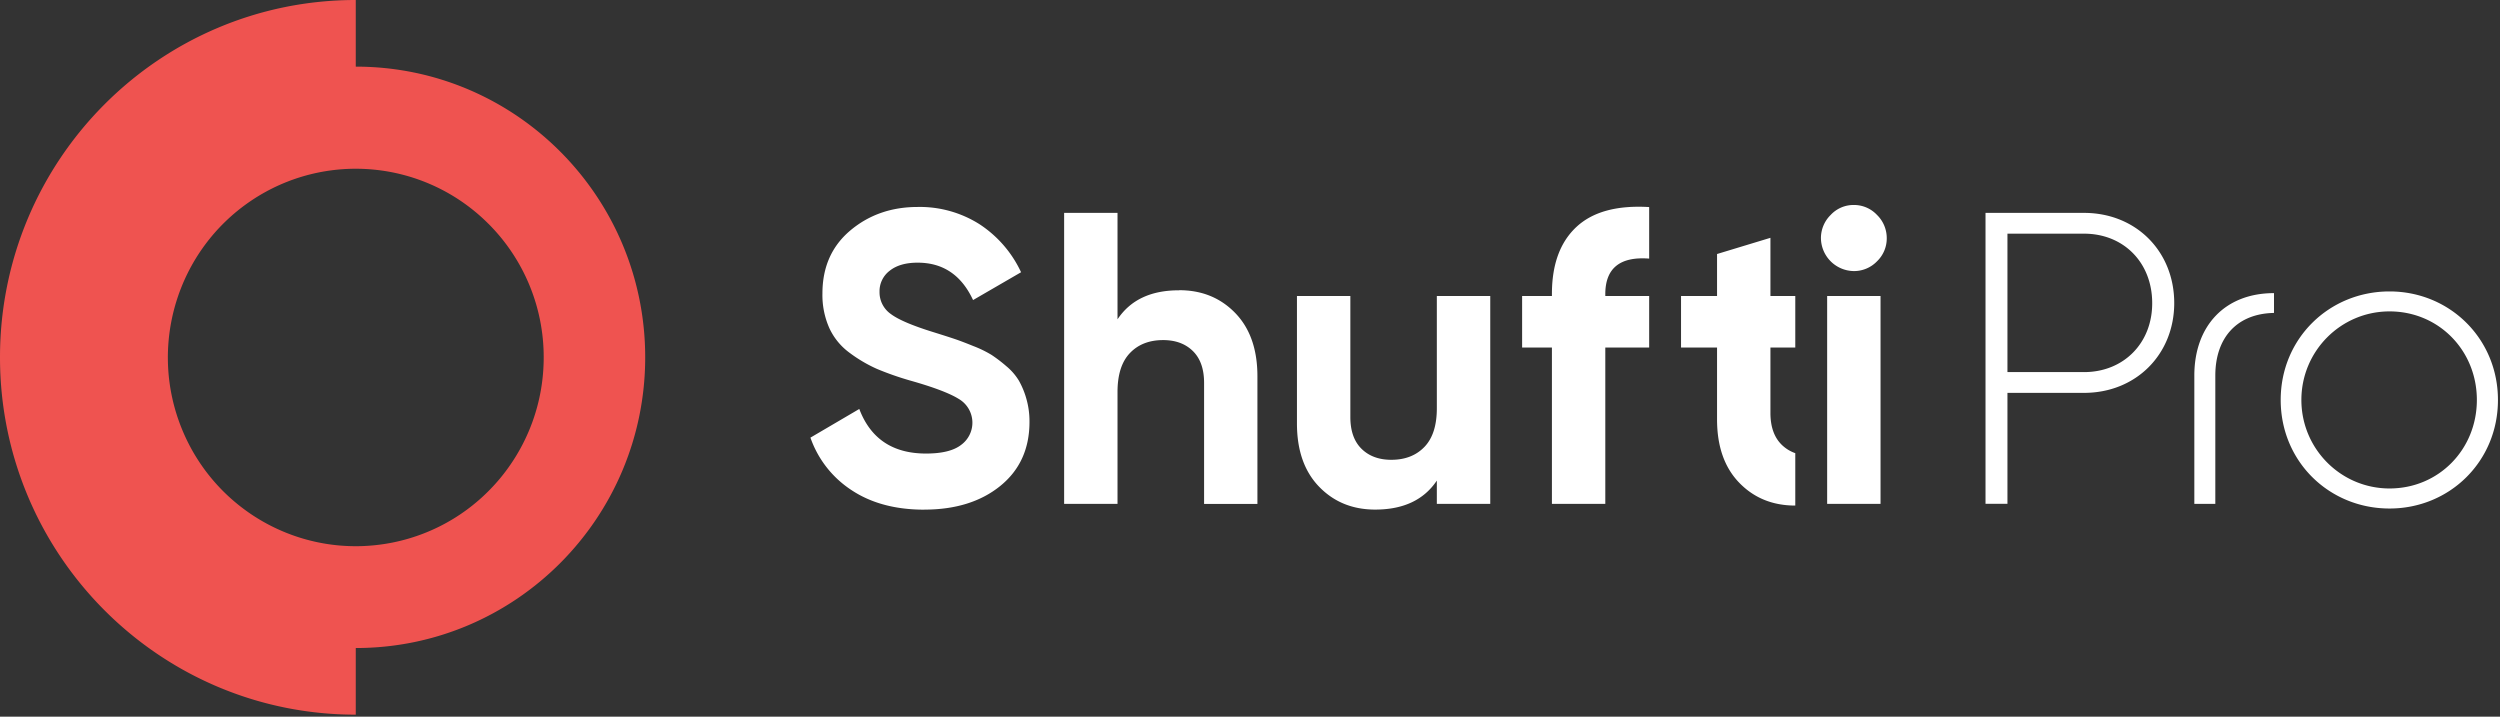
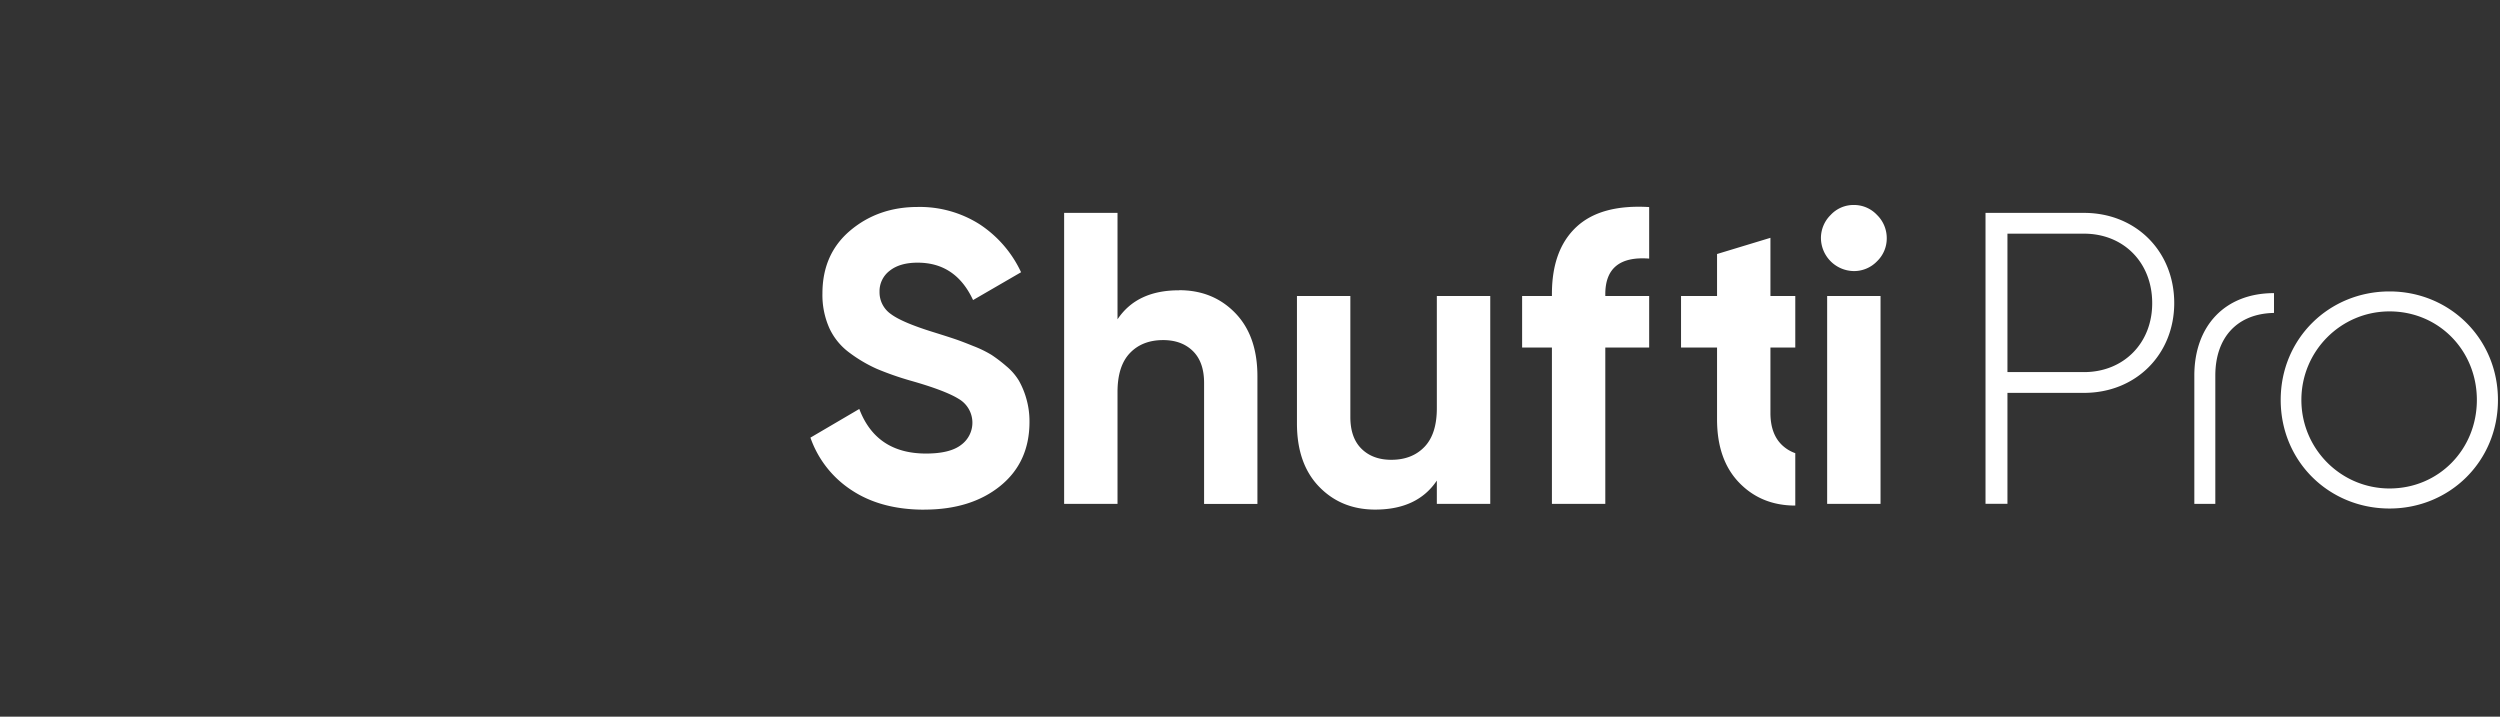
<svg xmlns="http://www.w3.org/2000/svg" width="150" height="43" fill="none">
  <rect width="100%" height="100%" fill="#333333" stroke="none" />
  <path d="M55.456 30.58c-1.722 0-3.17-.386-4.346-1.16a6.195 6.195 0 01-2.484-3.162l2.931-1.72c.676 1.784 2.01 2.675 4.004 2.675.96 0 1.664-.174 2.111-.523a1.65 1.65 0 00-.15-2.756c-.546-.34-1.523-.71-2.929-1.106a18.148 18.148 0 01-1.981-.696 8.492 8.492 0 01-1.615-.948 3.813 3.813 0 01-1.23-1.483 4.877 4.877 0 01-.421-2.096c0-1.581.559-2.84 1.676-3.779 1.117-.938 2.462-1.407 4.034-1.408a6.694 6.694 0 013.713 1.034 6.947 6.947 0 012.495 2.882l-2.88 1.67c-.695-1.497-1.804-2.245-3.328-2.244-.711 0-1.27.162-1.675.485a1.54 1.54 0 00-.609 1.265 1.59 1.59 0 00.683 1.334c.455.342 1.328.71 2.62 1.107.53.166.932.295 1.205.387.273.092.645.232 1.116.424.383.145.751.324 1.102.536.308.205.602.43.881.673.3.247.555.541.757.873a4.9 4.9 0 01.447 1.086c.128.45.19.915.186 1.383 0 1.615-.583 2.895-1.75 3.842-1.167.946-2.686 1.42-4.557 1.422l-.006.004zm52.261-.246c-1.359 0-2.481-.457-3.365-1.372-.885-.915-1.328-2.18-1.329-3.794v-4.315h-2.161v-3.092h2.161v-2.52l3.203-.972v3.492h1.491v3.092h-1.491v3.92c0 .83.224 1.466.671 1.907.232.229.512.403.82.51v3.144zm28.725-11.558c-2.254.041-3.523 1.516-3.523 3.76v7.695h-1.259v-7.696c0-2.994 1.848-4.948 4.78-4.948v1.19h.002zm6.93-1.29c-3.62 0-6.53 2.819-6.53 6.51 0 3.692 2.904 6.515 6.53 6.515 3.601 0 6.505-2.819 6.505-6.51 0-3.692-2.904-6.515-6.505-6.515zm0 11.822c-2.921 0-5.289-2.378-5.289-5.312 0-2.933 2.368-5.312 5.289-5.312 2.954 0 5.24 2.345 5.24 5.312 0 2.968-2.286 5.312-5.24 5.312zM125.04 12.774h-5.909V30.23h1.316v-6.658h4.593c3.129 0 5.414-2.321 5.414-5.388 0-3.092-2.285-5.411-5.414-5.411zm0 9.551h-4.593V14.02h4.593c2.384 0 4.092 1.74 4.092 4.166.007 2.393-1.708 4.14-4.092 4.14zm-13.823-6.061a1.999 1.999 0 01-1.961-1.97 1.945 1.945 0 01.584-1.397c.356-.384.855-.6 1.377-.598a1.89 1.89 0 011.404.598c.376.367.586.871.584 1.397a1.901 1.901 0 01-.584 1.384 1.91 1.91 0 01-1.404.586zm-1.588 13.967v-12.47h3.203v12.47h-3.203zM98.95 15.516c-1.749-.133-2.626.574-2.632 2.12v.125h2.632v3.092h-2.632v9.378h-3.203v-9.378h-1.788v-3.092h1.788v-.125c0-1.763.488-3.101 1.465-4.015.977-.914 2.434-1.313 4.37-1.197v3.092zm-12.74 2.245h3.205v12.47H86.21v-1.396c-.778 1.16-2.01 1.74-3.699 1.74-1.358 0-2.48-.458-3.365-1.373-.886-.915-1.329-2.18-1.329-3.794v-7.647h3.204v7.258c0 .832.223 1.468.67 1.908.447.44 1.043.661 1.788.661.828 0 1.49-.258 1.986-.773.497-.515.745-1.289.745-2.32V17.76zm-15.458-.349c1.358 0 2.48.457 3.365 1.372.886.915 1.328 2.18 1.328 3.794v7.656h-3.2v-7.26c0-.832-.223-1.468-.67-1.909-.447-.44-1.043-.66-1.788-.66-.828 0-1.49.257-1.986.772-.497.516-.746 1.289-.75 2.32v6.734h-3.203V12.774h3.203v6.385c.778-1.166 2.01-1.746 3.7-1.74v-.007z" fill="#fff" />
-   <path d="M21.346 3.998c9.591 0 17.366 7.809 17.366 17.442s-7.775 17.442-17.366 17.442v3.998C9.557 42.88 0 33.28 0 21.44 0 9.599 9.557 0 21.346 0v3.998zm7.97 9.44a11.238 11.238 0 00-14.236-1.403c-4.47 3.003-6.207 8.76-4.147 13.75 2.06 4.99 7.344 7.824 12.619 6.768 5.275-1.056 9.072-5.708 9.07-11.11a11.31 11.31 0 00-3.305-8.006z" fill="#EF5350" />
</svg>